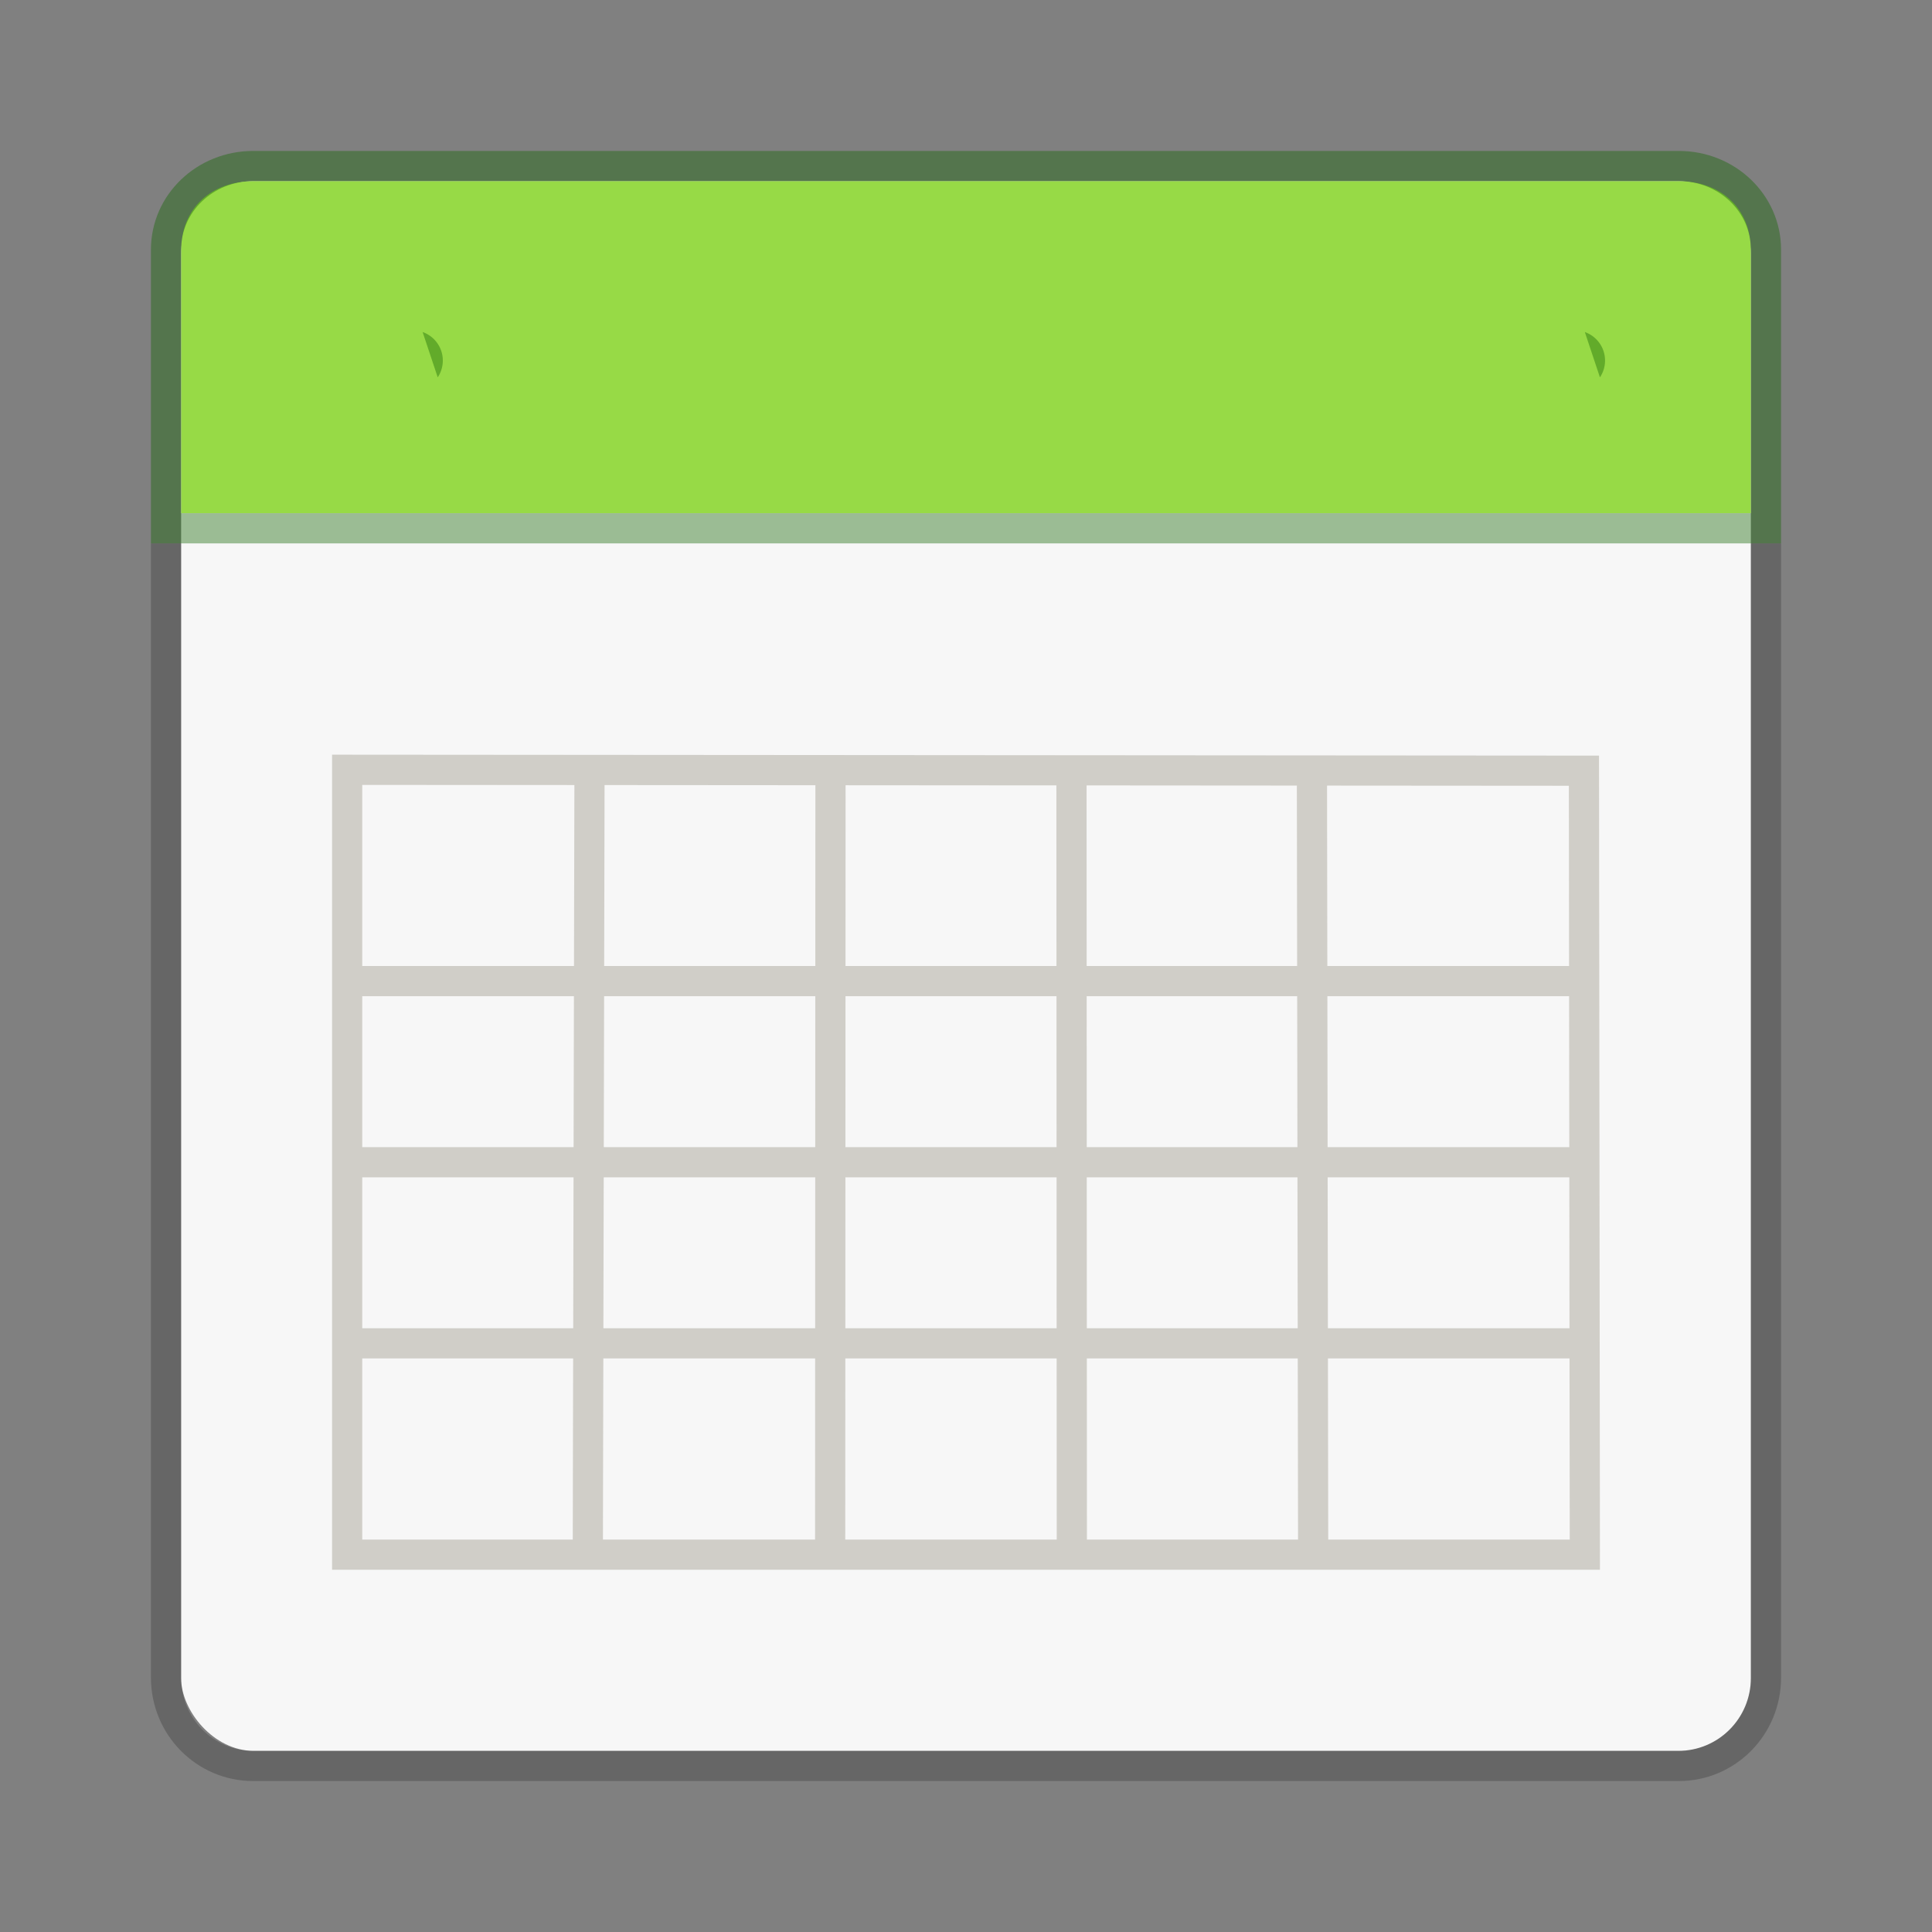
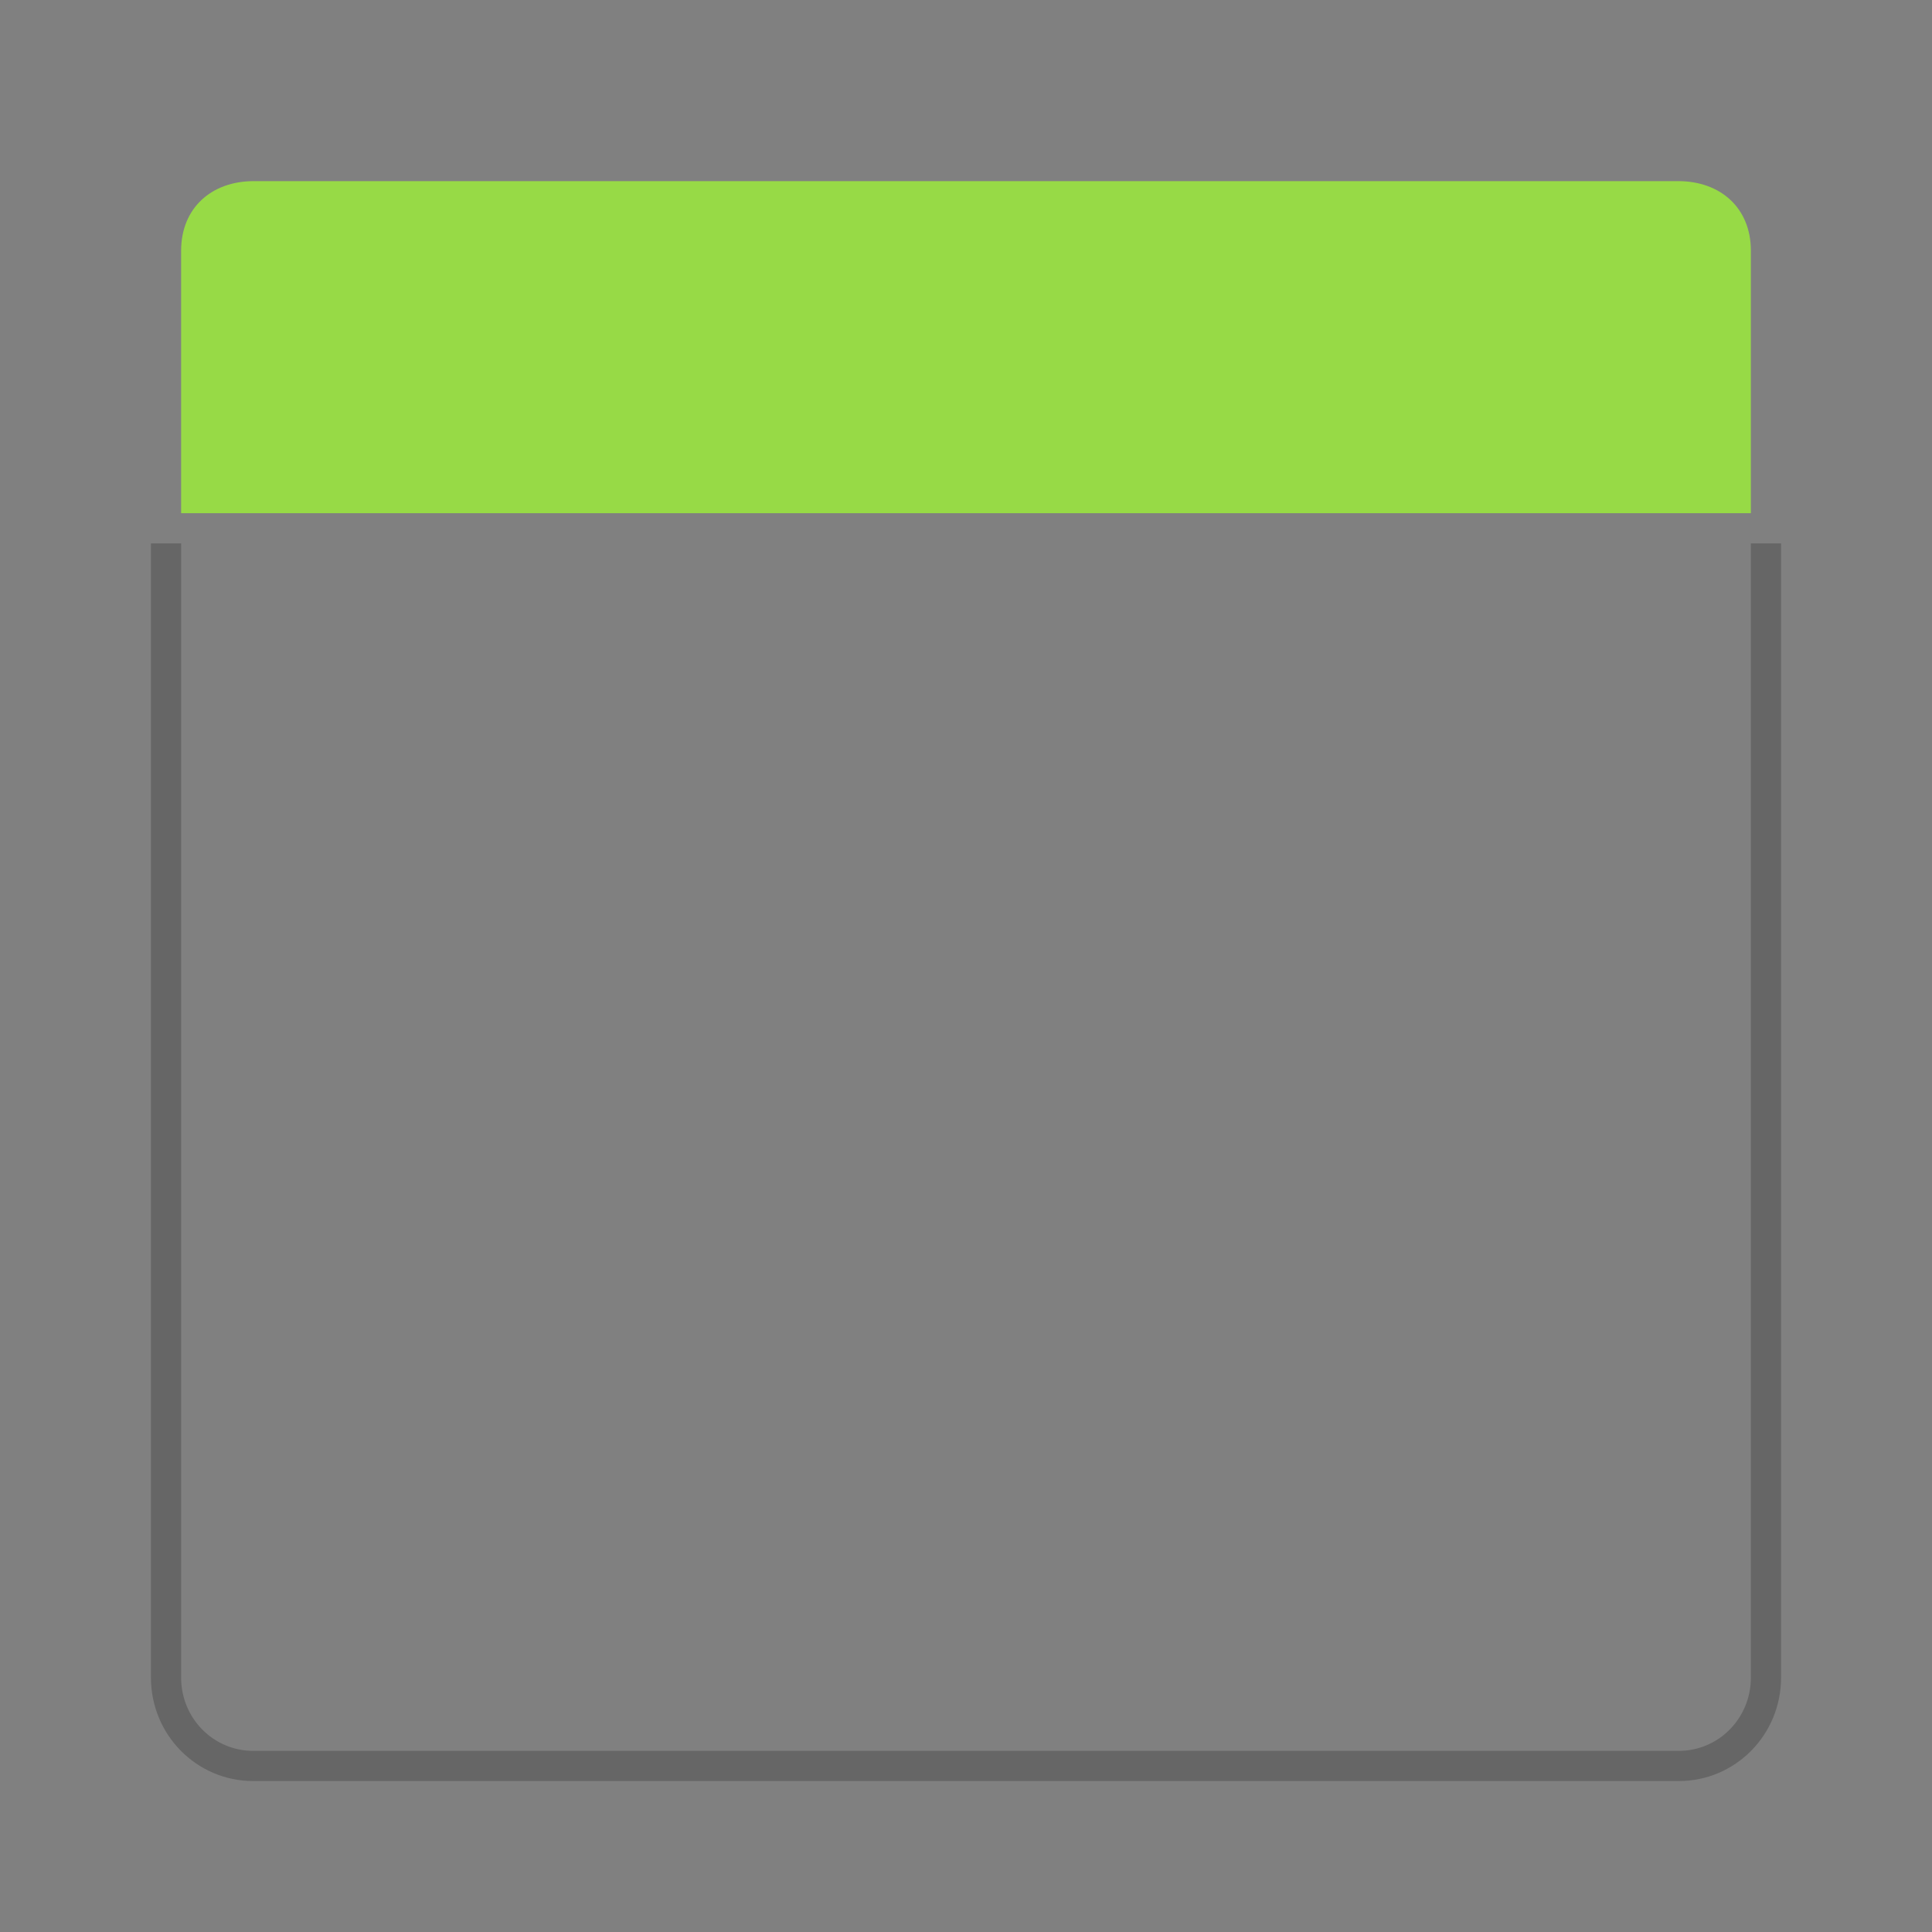
<svg xmlns="http://www.w3.org/2000/svg" width="64" height="64">
  <rect width="100%" height="100%" fill="#808080" stroke="none" />
-   <rect width="52" height="52" rx="2.407" ry="2.407" x="6" y="6" style="marker:none" color="#000" overflow="visible" fill="#f7f7f7" />
  <path d="M5.5 18v37.572c0 1.622 1.29 2.928 2.89 2.928h47.22c1.6 0 2.89-1.306 2.89-2.928V18" opacity=".2" fill="none" stroke="#000" />
  <path style="marker:none" d="M8.407 6C7 6 6 6.896 6 8.303V17h52V8.303C58 6.896 57 6 55.593 6z" color="#000" overflow="visible" fill="#97da46" />
-   <path style="marker:none" d="M8.39 5.5c-1.6 0-2.89 1.235-2.89 2.77v9.23h53V8.27c0-1.535-1.29-2.77-2.89-2.77z" color="#000" overflow="visible" opacity=".4" fill="none" stroke="#126400" stroke-linecap="round" />
-   <path d="M52.5 44.5h-41zm-.03-18.97L11.5 25.5v26h41zm.03 12.97h-41m41-6h-41m8.028-6.942L19.472 51.5m8.039-25.829l-.011 25.83m7.994-25.92l.012 25.92m7.953-26.01L43.5 51.5" opacity=".25" fill="none" stroke="#5e553c" />
-   <path style="marker:none" d="M14 11a1 1-3 0 1 .5 1.5zm38.5 0a1 1-3 0 1 .5 1.5z" opacity=".4" color="#000" fill="#126400" overflow="visible" />
</svg>